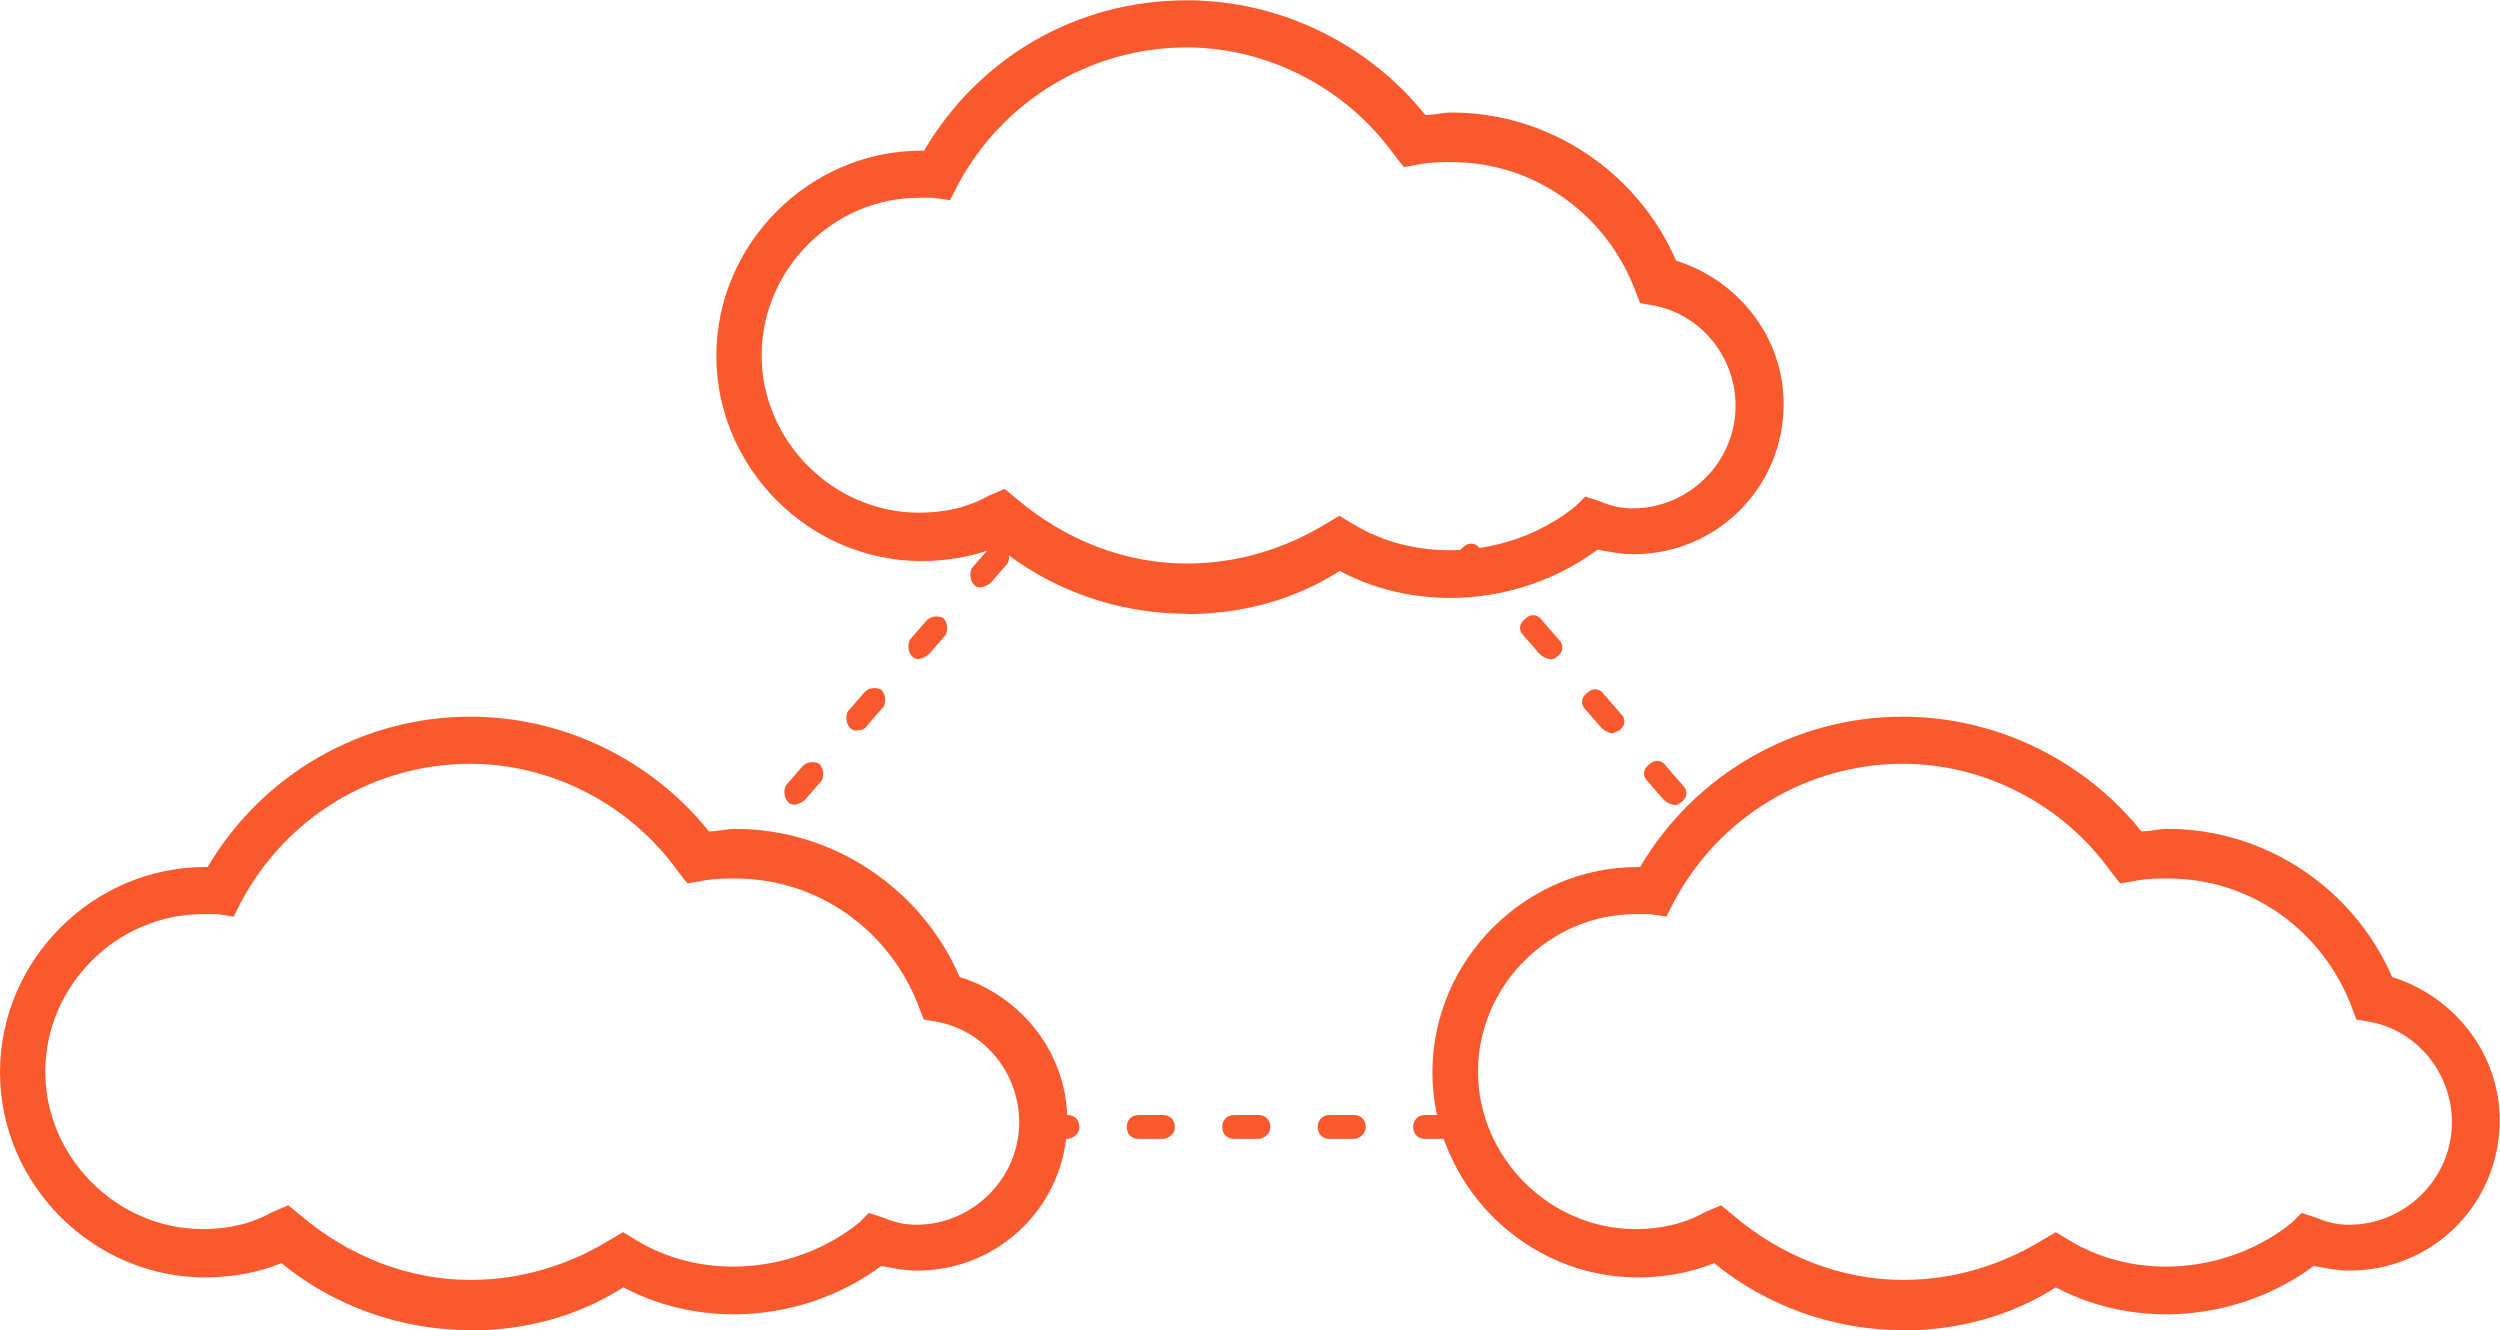
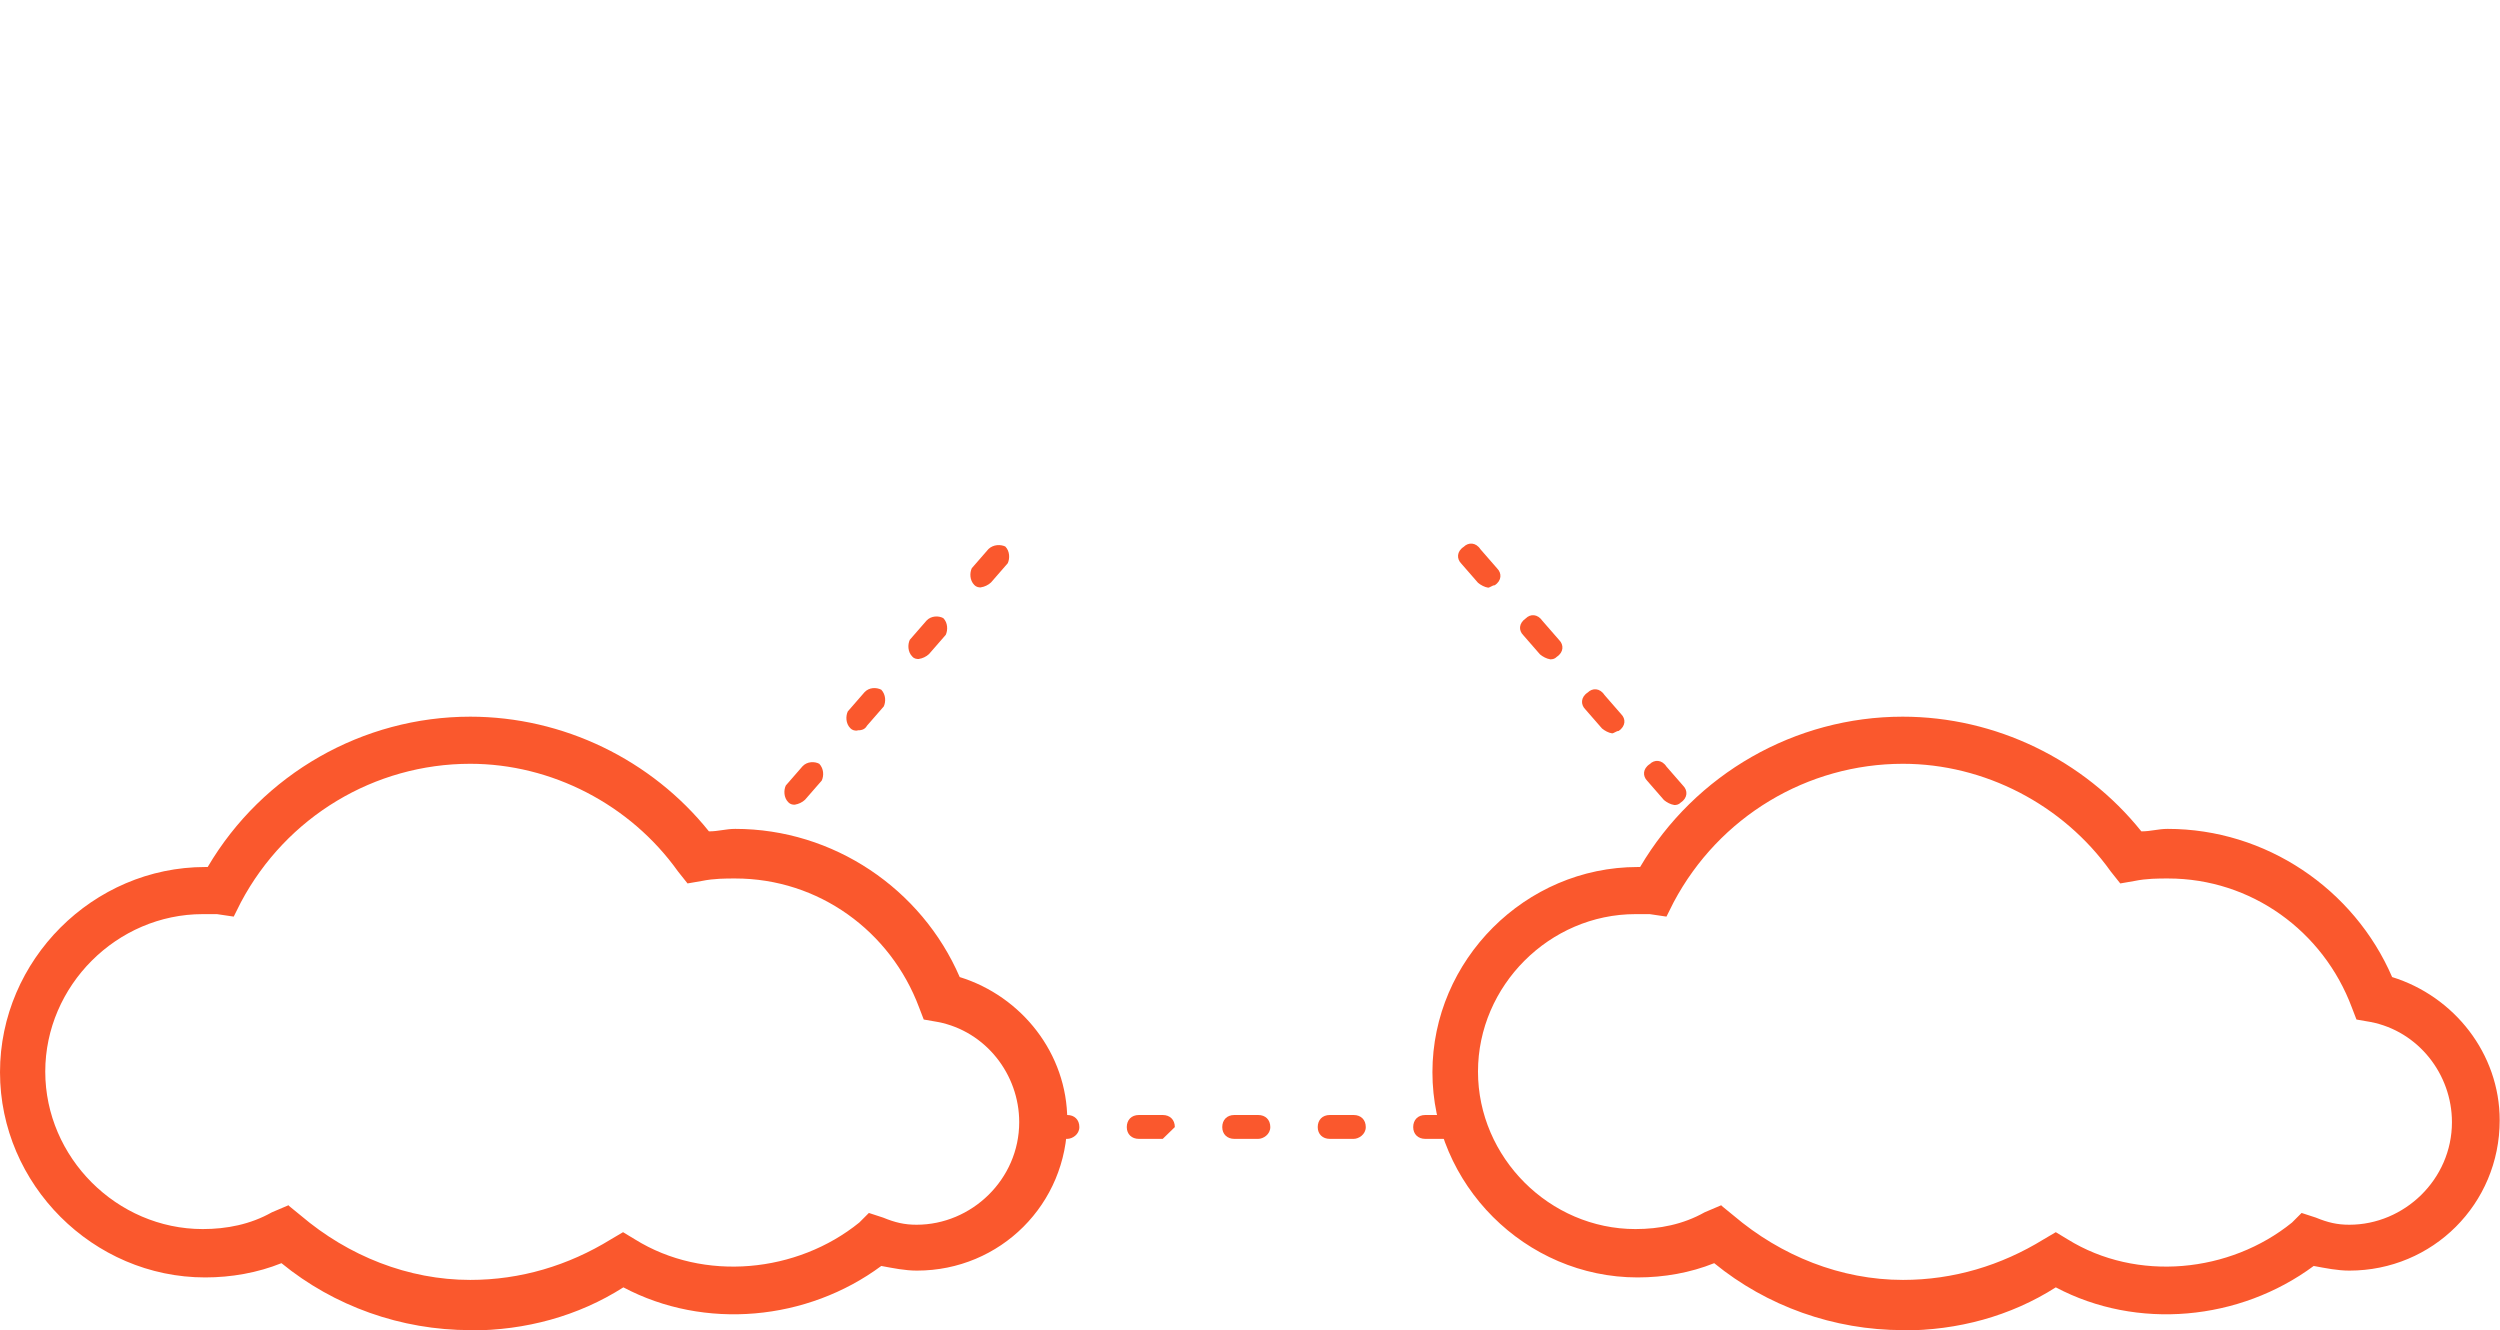
<svg xmlns="http://www.w3.org/2000/svg" id="Layer_2" viewBox="0 0 80.65 42.91">
  <defs>
    <style>.cls-1{fill:#fa582d;}</style>
  </defs>
  <g id="Layer_1-2">
    <path class="cls-1" d="M9.32,38.9l.38,.31c1.54,1.31,3.47,2.08,5.47,2.08,1.62,0,3.16-.46,4.54-1.31l.39-.23,.38,.23c2.23,1.39,5.24,1.08,7.24-.54l.31-.31,.46,.15c.39,.16,.69,.23,1.08,.23,1.77,0,3.31-1.46,3.31-3.31,0-1.54-1.08-2.93-2.62-3.23l-.46-.08-.15-.39c-.92-2.46-3.24-4.16-5.93-4.16-.31,0-.69,0-1.08,.08l-.46,.08-.31-.39c-1.54-2.16-4.08-3.47-6.7-3.47-3.08,0-5.93,1.7-7.4,4.47l-.23,.46-.54-.08h-.46c-2.77,0-5.08,2.31-5.08,5.08s2.31,5.08,5.08,5.08c.77,0,1.54-.15,2.23-.54l.54-.23Zm5.85,4.01c-2.23,0-4.39-.77-6.09-2.16-.77,.31-1.62,.46-2.46,.46-3.62,0-6.62-3-6.62-6.62s3-6.62,6.62-6.62h.08c1.77-3.01,5.01-4.85,8.47-4.85,3,0,5.85,1.39,7.7,3.7,.31,0,.54-.08,.85-.08,3.16,0,6.01,1.93,7.24,4.78,2,.62,3.47,2.47,3.47,4.62,0,2.7-2.16,4.85-4.85,4.85-.39,0-.77-.08-1.15-.15-2.39,1.77-5.7,2.08-8.32,.69-1.46,.93-3.16,1.39-4.93,1.39Z" />
    <path class="cls-1" d="M55.54,38.9l.38,.31c1.54,1.31,3.47,2.08,5.47,2.08,1.62,0,3.16-.46,4.54-1.31l.39-.23,.38,.23c2.24,1.39,5.24,1.08,7.24-.54l.31-.31,.46,.15c.39,.16,.69,.23,1.08,.23,1.77,0,3.31-1.46,3.31-3.31,0-1.54-1.08-2.93-2.62-3.23l-.46-.08-.15-.39c-.92-2.46-3.24-4.16-5.93-4.16-.31,0-.69,0-1.08,.08l-.46,.08-.31-.39c-1.54-2.16-4.08-3.47-6.7-3.47-3.08,0-5.93,1.7-7.4,4.47l-.23,.46-.54-.08h-.46c-2.77,0-5.08,2.31-5.08,5.08s2.31,5.08,5.08,5.08c.77,0,1.54-.15,2.23-.54l.54-.23Zm5.85,4.01c-2.23,0-4.39-.77-6.09-2.16-.77,.31-1.62,.46-2.47,.46-3.62,0-6.62-3-6.62-6.62s3-6.62,6.62-6.62h.08c1.77-3.01,5.01-4.85,8.47-4.85,3,0,5.85,1.39,7.7,3.7,.31,0,.54-.08,.85-.08,3.16,0,6.01,1.93,7.24,4.78,2,.62,3.47,2.47,3.47,4.62,0,2.7-2.16,4.85-4.85,4.85-.39,0-.77-.08-1.15-.15-2.39,1.77-5.7,2.08-8.32,.69-1.46,.93-3.16,1.39-4.93,1.39Z" />
-     <path class="cls-1" d="M32.43,15.79l.38,.31c1.54,1.31,3.47,2.08,5.47,2.08,1.62,0,3.16-.46,4.54-1.31l.39-.23,.38,.23c2.23,1.39,5.24,1.08,7.24-.54l.31-.31,.46,.15c.39,.16,.69,.23,1.08,.23,1.77,0,3.31-1.46,3.31-3.31,0-1.54-1.08-2.93-2.62-3.23l-.46-.08-.15-.39c-.92-2.46-3.24-4.16-5.93-4.16-.31,0-.69,0-1.08,.08l-.46,.08-.31-.39c-1.54-2.16-4.08-3.47-6.7-3.47-3.08,0-5.93,1.7-7.4,4.47l-.23,.46-.54-.08h-.46c-2.77,0-5.08,2.31-5.08,5.08s2.31,5.08,5.08,5.08c.77,0,1.54-.15,2.23-.54l.54-.23Zm5.85,4.01c-2.23,0-4.39-.77-6.09-2.16-.77,.31-1.62,.46-2.46,.46-3.62,0-6.62-3-6.62-6.62s3-6.62,6.62-6.62h.08c1.77-3.01,4.93-4.85,8.47-4.85,3,0,5.85,1.39,7.7,3.7,.31,0,.54-.08,.85-.08,3.16,0,6.01,1.93,7.24,4.78,2,.62,3.47,2.47,3.47,4.62,0,2.7-2.16,4.85-4.85,4.85-.39,0-.77-.08-1.15-.15-2.39,1.77-5.7,2.08-8.32,.69-1.46,.93-3.16,1.39-4.93,1.39Z" />
    <path class="cls-1" d="M31.66,18.95c-.08,0-.15,0-.23-.08-.15-.15-.15-.39-.08-.54l.54-.62c.16-.15,.39-.15,.54-.08,.15,.15,.15,.39,.08,.54l-.54,.62c-.08,.08-.23,.15-.31,.15Zm-2,2.31c-.08,0-.16,0-.23-.08-.15-.15-.15-.39-.08-.54l.54-.62c.15-.16,.39-.16,.54-.08,.15,.15,.15,.39,.08,.54l-.54,.62c-.08,.08-.23,.15-.31,.15Zm-2,2.31c-.08,0-.15,0-.23-.08-.15-.15-.15-.39-.08-.54l.54-.62c.15-.16,.38-.16,.54-.08,.15,.16,.15,.39,.08,.54l-.54,.62c-.08,.15-.23,.15-.31,.15Zm-2,2.39c-.08,0-.15,0-.23-.08-.15-.15-.15-.39-.08-.54l.54-.62c.15-.16,.39-.16,.54-.08,.15,.16,.15,.39,.08,.54l-.54,.62c-.08,.08-.23,.15-.31,.15Zm-2,2.31c-.08,0-.15,0-.23-.08-.15-.15-.15-.39-.08-.54l.54-.62c.15-.15,.39-.15,.54-.08,.15,.16,.15,.39,.08,.54l-.54,.62c-.08,.08-.23,.15-.31,.15Z" />
    <path class="cls-1" d="M47.99,18.95c-.08,0-.23-.08-.31-.15l-.54-.62c-.15-.15-.15-.39,.08-.54,.15-.15,.39-.15,.54,.08l.54,.62c.15,.15,.15,.39-.08,.54-.08,0-.15,.08-.23,.08Zm2,2.31c-.08,0-.23-.08-.31-.15l-.54-.62c-.15-.15-.15-.38,.08-.54,.15-.15,.38-.15,.54,.08l.54,.62c.15,.15,.15,.39-.08,.54-.08,.08-.15,.08-.23,.08Zm2,2.39c-.08,0-.23-.08-.31-.15l-.54-.62c-.15-.15-.15-.39,.08-.54,.15-.15,.39-.15,.54,.08l.54,.62c.15,.15,.15,.38-.08,.54-.08,0-.15,.08-.23,.08Zm2,2.31c-.08,0-.23-.08-.31-.15l-.54-.62c-.15-.15-.15-.39,.08-.54,.15-.15,.39-.15,.54,.08l.54,.62c.15,.15,.15,.39-.08,.54-.08,.08-.15,.08-.23,.08Z" />
-     <path class="cls-1" d="M34.43,36.74h-.77c-.23,0-.39-.15-.39-.38s.15-.39,.39-.39h.77c.23,0,.39,.15,.39,.39s-.23,.38-.39,.38Zm3.08,0h-.77c-.23,0-.39-.15-.39-.38s.15-.39,.39-.39h.77c.23,0,.39,.15,.39,.39s-.23,.38-.39,.38Zm3.08,0h-.77c-.23,0-.39-.15-.39-.38s.15-.39,.39-.39h.77c.23,0,.39,.15,.39,.39s-.23,.38-.39,.38Zm3.08,0h-.77c-.23,0-.39-.15-.39-.38s.15-.39,.39-.39h.77c.23,0,.39,.15,.39,.39s-.23,.38-.39,.38Zm3.08,0h-.77c-.23,0-.39-.15-.39-.38s.15-.39,.39-.39h.77c.23,0,.38,.15,.38,.39s-.23,.38-.38,.38Z" />
+     <path class="cls-1" d="M34.43,36.74h-.77c-.23,0-.39-.15-.39-.38s.15-.39,.39-.39h.77c.23,0,.39,.15,.39,.39s-.23,.38-.39,.38Zm3.08,0h-.77c-.23,0-.39-.15-.39-.38s.15-.39,.39-.39h.77c.23,0,.39,.15,.39,.39Zm3.08,0h-.77c-.23,0-.39-.15-.39-.38s.15-.39,.39-.39h.77c.23,0,.39,.15,.39,.39s-.23,.38-.39,.38Zm3.08,0h-.77c-.23,0-.39-.15-.39-.38s.15-.39,.39-.39h.77c.23,0,.39,.15,.39,.39s-.23,.38-.39,.38Zm3.08,0h-.77c-.23,0-.39-.15-.39-.38s.15-.39,.39-.39h.77c.23,0,.38,.15,.38,.39s-.23,.38-.38,.38Z" />
  </g>
</svg>